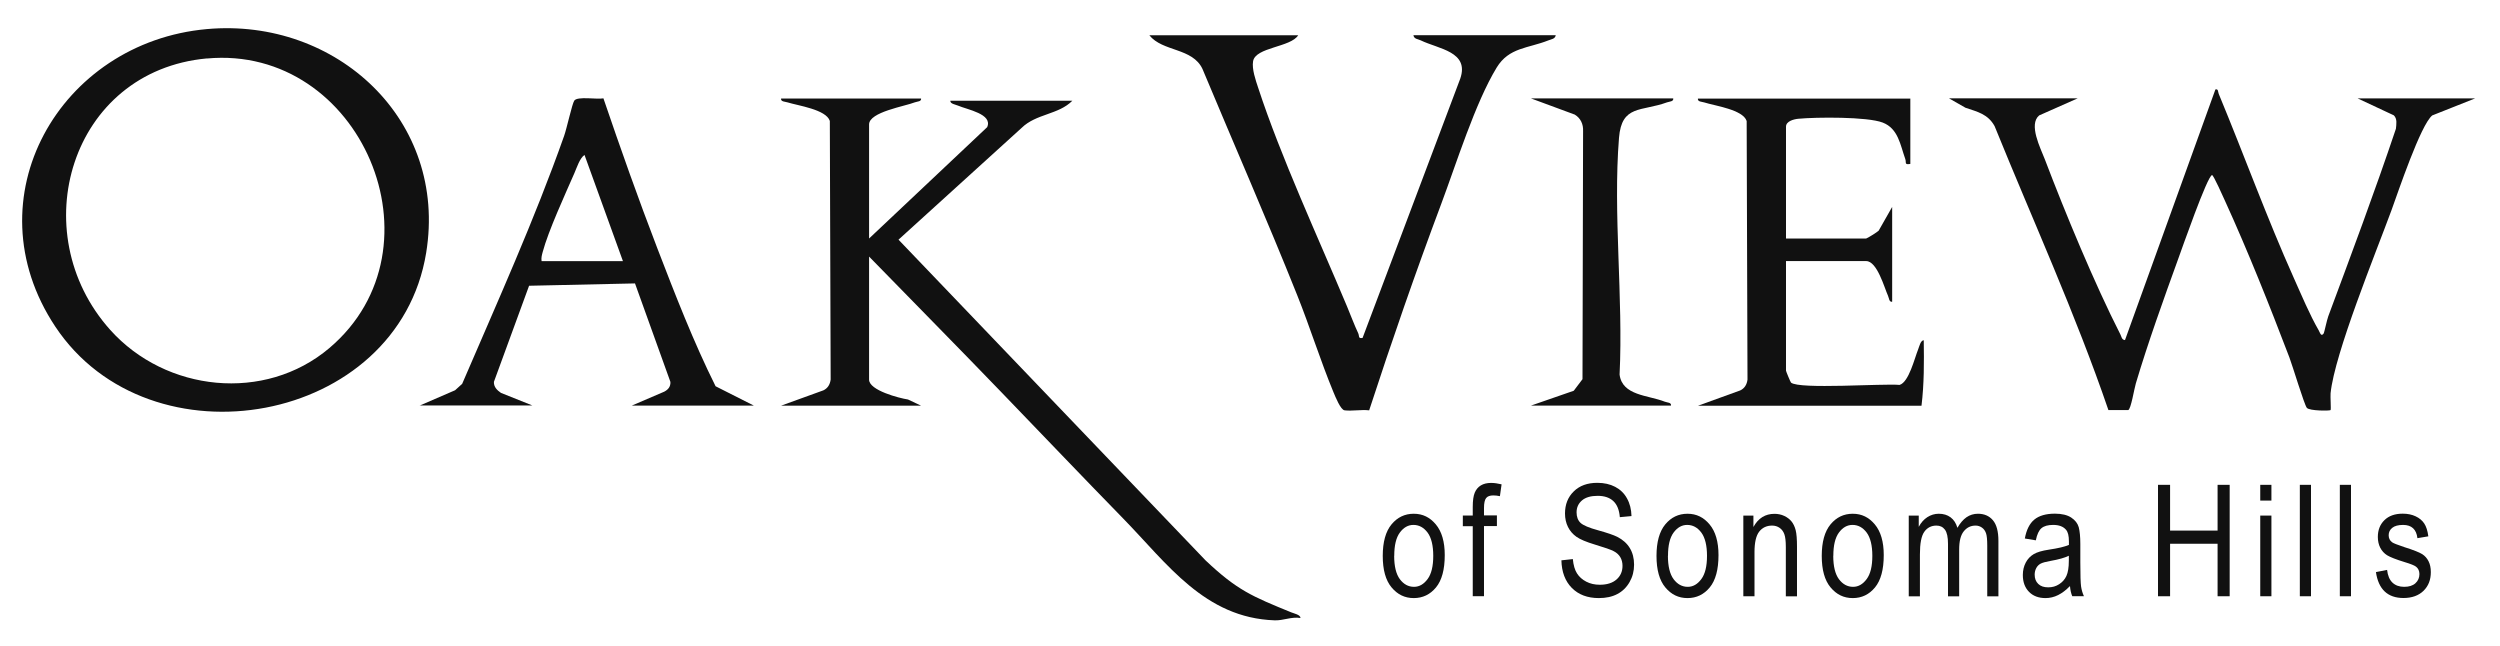
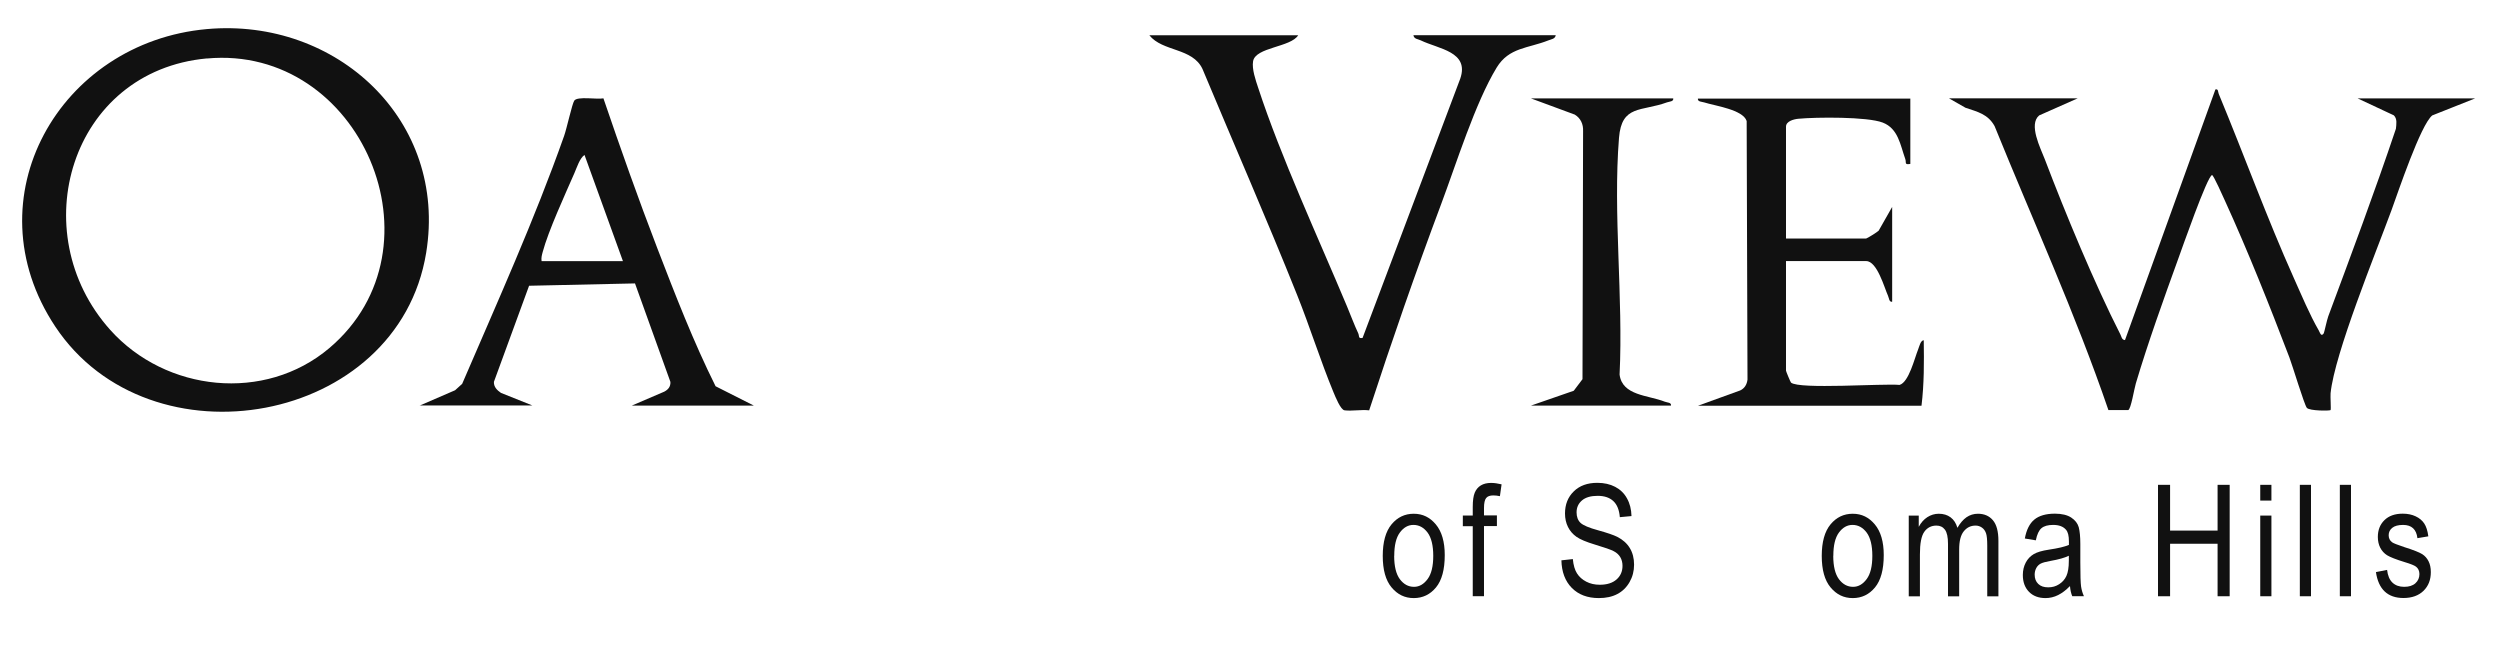
<svg xmlns="http://www.w3.org/2000/svg" id="logos" viewBox="0 0 300 77.49">
  <defs>
    <style>
      .cls-1 {
        fill: #111;
      }
    </style>
  </defs>
  <g>
    <path class="cls-1" d="M24.83,3.49c15.56-1.39,28.91,10.94,26.31,26.85-3.38,20.67-33.18,25.94-44.52,8.83C-3.59,23.77,7.16,5.07,24.83,3.49ZM24.83,7.01C8.45,8.52,2.74,27.88,13.23,39.59c6.67,7.44,18.55,8.73,26.29,2.18,14.21-12.03,3.77-36.45-14.7-34.75Z" />
    <path class="cls-1" d="M249.3,11.81l-4.6,2.04c-1.3,1.08.15,3.9.68,5.27,2.43,6.39,5.99,14.98,9.07,21.02.13.25.15.64.55.67l10.85-30.08c.37-.08.29.28.4.54,3.05,7.35,5.76,14.84,9.03,22.14.9,2,1.88,4.36,2.97,6.24.12.2.27.84.6.35.06-.09.38-1.61.54-2.04,2.78-7.48,5.58-14.95,8.12-22.51.05-.54.18-1.19-.25-1.61l-4.34-2.03h14.09l-5.14,2.04c-1.39,1.12-4.1,9.2-4.89,11.37-1.89,5.14-6.82,17.18-7.31,21.96-.04.42.07,1.96,0,2.03-.1.1-2.54.11-2.85-.27s-1.71-5.04-2.09-6.04c-2.39-6.26-4.96-12.73-7.74-18.82-.19-.42-1.37-3.07-1.54-3.07-.54,0-3.66,8.95-4.06,10.04-1.75,4.83-3.63,10.06-5.09,14.96-.19.62-.59,3.13-.92,3.2h-2.37c-3.96-11.58-9.06-22.74-13.66-34.08-.81-1.45-2.04-1.71-3.49-2.2l-1.98-1.13h15.45Z" />
-     <path class="cls-1" d="M110.53,11.81c.06.39-.46.36-.75.47-1.17.47-5.49,1.16-5.49,2.65v13.69l14.17-13.36c.7-1.58-2.37-2.1-3.51-2.59-.3-.13-.94-.21-.91-.58h14.64c-1.66,1.68-4.35,1.55-6.09,3.26l-14.77,13.41,36.85,38.49c3.8,3.59,5.6,4.32,10.3,6.24.32.13,1.09.28,1.09.67-1.07-.18-2.07.32-3.1.28-8.4-.29-12.89-6.8-18.17-12.21-4.92-5.04-9.76-10.12-14.64-15.18-5.25-5.45-10.58-10.84-15.86-16.26v14.77c0,1.28,3.61,2.22,4.67,2.38l1.57.74h-16.8l5.08-1.84c.53-.25.8-.73.87-1.3l-.1-31.03c-.45-1.38-3.82-1.83-5.09-2.23-.29-.09-.82-.07-.76-.46h16.8Z" />
    <path class="cls-1" d="M155.79,4.22c-.88,1.46-5.13,1.43-5.42,3.13-.16.93.31,2.28.61,3.18,2.72,8.31,7.21,18,10.65,26.21.45,1.07.87,2.22,1.36,3.26.15.32-.04.66.52.55l11.72-31.11c1.12-3.25-2.58-3.55-4.75-4.6-.32-.16-.8-.14-.87-.62h17.08c-.07.46-.53.48-.87.62-2.46.98-4.73.83-6.22,3.27-2.59,4.26-4.84,11.53-6.66,16.38-3.06,8.16-5.96,16.53-8.64,24.75-.94-.11-2.05.11-2.95,0-.48-.06-1.09-1.6-1.34-2.19-1.55-3.75-2.82-7.82-4.35-11.64-3.64-9.1-7.58-18.08-11.36-27.13-1.2-2.57-4.78-2.05-6.38-4.05h17.89Z" />
    <path class="cls-1" d="M50.36,48.67l4.25-1.84.85-.77c4.23-9.84,8.67-19.66,12.24-29.77.31-.87.95-3.82,1.21-4.21.37-.56,2.75-.12,3.5-.28,2.05,6.02,4.18,12.04,6.46,17.97,2.15,5.58,4.34,11.24,7,16.58l4.59,2.32h-14.64l3.89-1.67c.48-.25.77-.61.74-1.17l-4.25-11.82-12.71.28-4.22,11.53c-.03.61.38,1.01.85,1.33l3.77,1.51h-13.55ZM74.75,31.33l-4.61-12.74c-.58.41-.91,1.49-1.21,2.18-1.12,2.57-3.13,6.93-3.81,9.48-.1.37-.19.7-.13,1.09h9.76Z" />
    <path class="cls-1" d="M229.24,11.81v7.86c-.76.13-.45-.16-.61-.6-.6-1.68-.84-3.64-2.7-4.36s-7.99-.66-10.12-.46c-.55.05-1.49.29-1.49.95v13.42h9.62c.09,0,1.33-.76,1.5-.94l1.62-2.85v11.38c-.37.06-.37-.43-.5-.72-.43-.94-1.3-4.16-2.62-4.16h-9.62v13.15c0,.08.54,1.38.6,1.43.97.84,11.05.09,13.03.28,1.12-.33,1.8-3.22,2.23-4.27.13-.32.29-1.09.67-1.09.04,2.63.05,5.25-.27,7.86h-26.83l5.08-1.84c.53-.25.8-.73.87-1.3l-.1-31.03c-.45-1.38-3.82-1.82-5.09-2.23-.29-.09-.82-.07-.76-.46h25.48Z" />
    <path class="cls-1" d="M200.79,11.81c.06.38-.45.37-.74.47-3.09,1.13-5.45.27-5.77,4.26-.73,9.09.52,19.21.07,28.41.32,2.54,3.43,2.46,5.42,3.25.29.12.81.08.75.47h-16.8l5.13-1.78,1.05-1.39.07-29.77c.04-.82-.29-1.55-1-1.98l-5.25-1.94h17.08Z" />
  </g>
  <g>
    <path class="cls-1" d="M165.93,66.71c0-1.67.35-2.93,1.05-3.78.7-.85,1.59-1.28,2.67-1.28s1.94.43,2.65,1.28c.71.85,1.07,2.08,1.07,3.68,0,1.74-.35,3.03-1.05,3.88-.7.85-1.59,1.28-2.67,1.28s-1.95-.43-2.66-1.28c-.71-.85-1.06-2.11-1.06-3.78ZM167.3,66.7c0,1.25.23,2.19.68,2.8.46.61,1.02.92,1.7.92.63,0,1.17-.31,1.63-.93s.68-1.55.68-2.79-.23-2.18-.68-2.79c-.46-.61-1.02-.92-1.7-.92-.64,0-1.18.31-1.63.92-.45.61-.67,1.54-.67,2.78Z" />
    <path class="cls-1" d="M176.73,71.55v-8.41h-1.19v-1.28h1.19v-1.03c0-.76.08-1.33.24-1.71.16-.38.4-.67.73-.87.33-.2.74-.3,1.23-.3.38,0,.8.06,1.26.17l-.2,1.42c-.28-.06-.54-.09-.79-.09-.4,0-.69.1-.86.31-.17.21-.26.61-.26,1.2v.89h1.55v1.28h-1.55v8.41h-1.34Z" />
    <path class="cls-1" d="M187.37,67.24l1.37-.15c.07.74.24,1.31.5,1.72s.63.74,1.11.99,1.02.37,1.62.37c.86,0,1.53-.21,2.01-.63.48-.42.72-.97.72-1.64,0-.39-.09-.74-.26-1.03-.17-.29-.43-.54-.78-.72-.35-.19-1.11-.45-2.27-.8-1.03-.31-1.77-.62-2.21-.93-.44-.31-.78-.7-1.02-1.18-.24-.48-.36-1.02-.36-1.62,0-1.08.35-1.97,1.05-2.65.7-.69,1.64-1.03,2.83-1.03.81,0,1.53.16,2.14.48.61.32,1.09.78,1.42,1.39.34.6.52,1.31.54,2.12l-1.4.13c-.07-.87-.33-1.51-.78-1.93-.45-.42-1.07-.63-1.88-.63s-1.45.18-1.88.55c-.43.37-.65.84-.65,1.43,0,.54.16.96.47,1.26.32.3,1.03.6,2.13.9,1.08.3,1.84.56,2.28.78.67.34,1.17.79,1.51,1.35.34.56.51,1.22.51,1.99s-.18,1.46-.54,2.09-.85,1.11-1.46,1.43c-.62.33-1.36.49-2.23.49-1.36,0-2.44-.41-3.24-1.22s-1.22-1.92-1.25-3.31Z" />
-     <path class="cls-1" d="M198.78,66.71c0-1.67.35-2.93,1.05-3.78.7-.85,1.59-1.28,2.67-1.28s1.94.43,2.65,1.28c.71.85,1.07,2.08,1.07,3.68,0,1.74-.35,3.03-1.05,3.88-.7.85-1.59,1.28-2.67,1.28s-1.95-.43-2.66-1.28c-.71-.85-1.06-2.11-1.06-3.78ZM200.15,66.7c0,1.25.23,2.19.68,2.8.46.61,1.02.92,1.7.92.63,0,1.17-.31,1.63-.93s.68-1.55.68-2.79-.23-2.18-.68-2.79c-.46-.61-1.02-.92-1.7-.92-.64,0-1.18.31-1.63.92-.45.61-.67,1.54-.67,2.78Z" />
-     <path class="cls-1" d="M209.2,71.55v-9.68h1.21v1.37c.29-.53.65-.93,1.07-1.19s.91-.39,1.45-.39c.42,0,.82.08,1.18.25s.65.39.87.66c.22.27.39.62.5,1.05.11.43.16,1.09.16,1.99v5.95h-1.34v-5.9c0-.71-.06-1.23-.18-1.56-.12-.33-.31-.58-.57-.76-.26-.18-.56-.27-.9-.27-.64,0-1.16.24-1.54.72s-.57,1.31-.57,2.47v5.29h-1.34Z" />
    <path class="cls-1" d="M218.61,66.71c0-1.67.35-2.93,1.05-3.78.7-.85,1.59-1.28,2.67-1.28s1.94.43,2.65,1.28c.71.85,1.07,2.08,1.07,3.68,0,1.74-.35,3.03-1.05,3.88-.7.85-1.59,1.28-2.67,1.28s-1.95-.43-2.66-1.28c-.71-.85-1.06-2.11-1.06-3.78ZM219.99,66.7c0,1.25.23,2.19.68,2.8.46.61,1.02.92,1.7.92.63,0,1.17-.31,1.63-.93s.68-1.55.68-2.79-.23-2.18-.68-2.79c-.46-.61-1.02-.92-1.7-.92-.64,0-1.18.31-1.63.92-.45.61-.67,1.54-.67,2.78Z" />
    <path class="cls-1" d="M229.05,71.55v-9.68h1.2v1.35c.27-.5.61-.89,1.03-1.16.42-.27.88-.41,1.37-.41.56,0,1.03.14,1.42.43s.66.71.82,1.26c.32-.56.68-.98,1.09-1.27.41-.28.87-.42,1.37-.42.76,0,1.36.26,1.8.78.44.52.66,1.34.66,2.48v6.65h-1.34v-6.11c0-.69-.05-1.19-.15-1.47s-.26-.51-.49-.67c-.23-.16-.48-.24-.76-.24-.58,0-1.05.23-1.42.69-.37.46-.55,1.18-.55,2.17v5.63h-1.34v-6.3c0-.8-.12-1.37-.37-1.7-.25-.33-.58-.49-1.02-.49-.61,0-1.1.25-1.45.74-.36.5-.53,1.4-.53,2.72v5.03h-1.34Z" />
    <path class="cls-1" d="M248.37,70.35c-.45.47-.92.82-1.4,1.06s-.99.36-1.51.36c-.83,0-1.49-.25-1.98-.75-.49-.5-.74-1.17-.74-2.02,0-.56.12-1.05.35-1.49s.55-.77.95-1.01,1.01-.42,1.82-.54c1.09-.16,1.9-.35,2.41-.57v-.42c0-.66-.11-1.13-.35-1.4-.33-.39-.85-.58-1.54-.58-.63,0-1.09.13-1.4.39-.31.26-.54.75-.68,1.46l-1.32-.22c.19-1.04.57-1.8,1.14-2.27.57-.47,1.4-.71,2.47-.71.83,0,1.49.16,1.96.47.47.31.77.7.9,1.16.12.46.19,1.14.19,2.02v2.19c0,1.53.03,2.5.09,2.9.06.4.17.79.34,1.16h-1.4c-.14-.33-.23-.73-.27-1.19ZM248.26,66.69c-.49.24-1.22.45-2.2.62-.57.1-.96.21-1.19.33-.22.12-.4.3-.52.53s-.19.49-.19.79c0,.46.14.83.43,1.11.29.28.68.41,1.19.41s.92-.12,1.31-.37c.39-.25.69-.58.88-1,.19-.42.29-1.02.29-1.82v-.6Z" />
    <path class="cls-1" d="M258.96,71.55v-13.37h1.45v5.49h5.7v-5.49h1.45v13.37h-1.45v-6.3h-5.7v6.3h-1.45Z" />
    <path class="cls-1" d="M271.23,60.07v-1.89h1.34v1.89h-1.34ZM271.23,71.55v-9.68h1.34v9.68h-1.34Z" />
    <path class="cls-1" d="M275.98,71.55v-13.37h1.34v13.37h-1.34Z" />
    <path class="cls-1" d="M280.78,71.55v-13.37h1.34v13.37h-1.34Z" />
    <path class="cls-1" d="M285.11,68.65l1.34-.26c.08.68.29,1.19.65,1.53.35.33.82.5,1.4.5s1.03-.14,1.35-.43c.32-.29.48-.66.48-1.1,0-.38-.14-.68-.41-.89-.19-.15-.64-.33-1.37-.55-1.05-.32-1.74-.6-2.1-.82-.35-.22-.63-.53-.82-.9s-.29-.81-.29-1.29c0-.83.26-1.5.79-2.02s1.26-.78,2.2-.78c.59,0,1.11.11,1.55.32.45.21.79.5,1.03.86s.4.87.49,1.54l-1.31.22c-.12-1.06-.7-1.59-1.72-1.59-.58,0-1.02.12-1.3.35-.29.23-.43.53-.43.89s.14.64.41.84c.16.12.65.31,1.46.58,1.11.35,1.83.64,2.16.85.33.21.58.5.76.86.18.36.27.79.27,1.29,0,.93-.29,1.67-.88,2.25-.59.57-1.39.86-2.4.86-1.9,0-3.01-1.04-3.31-3.12Z" />
  </g>
</svg>